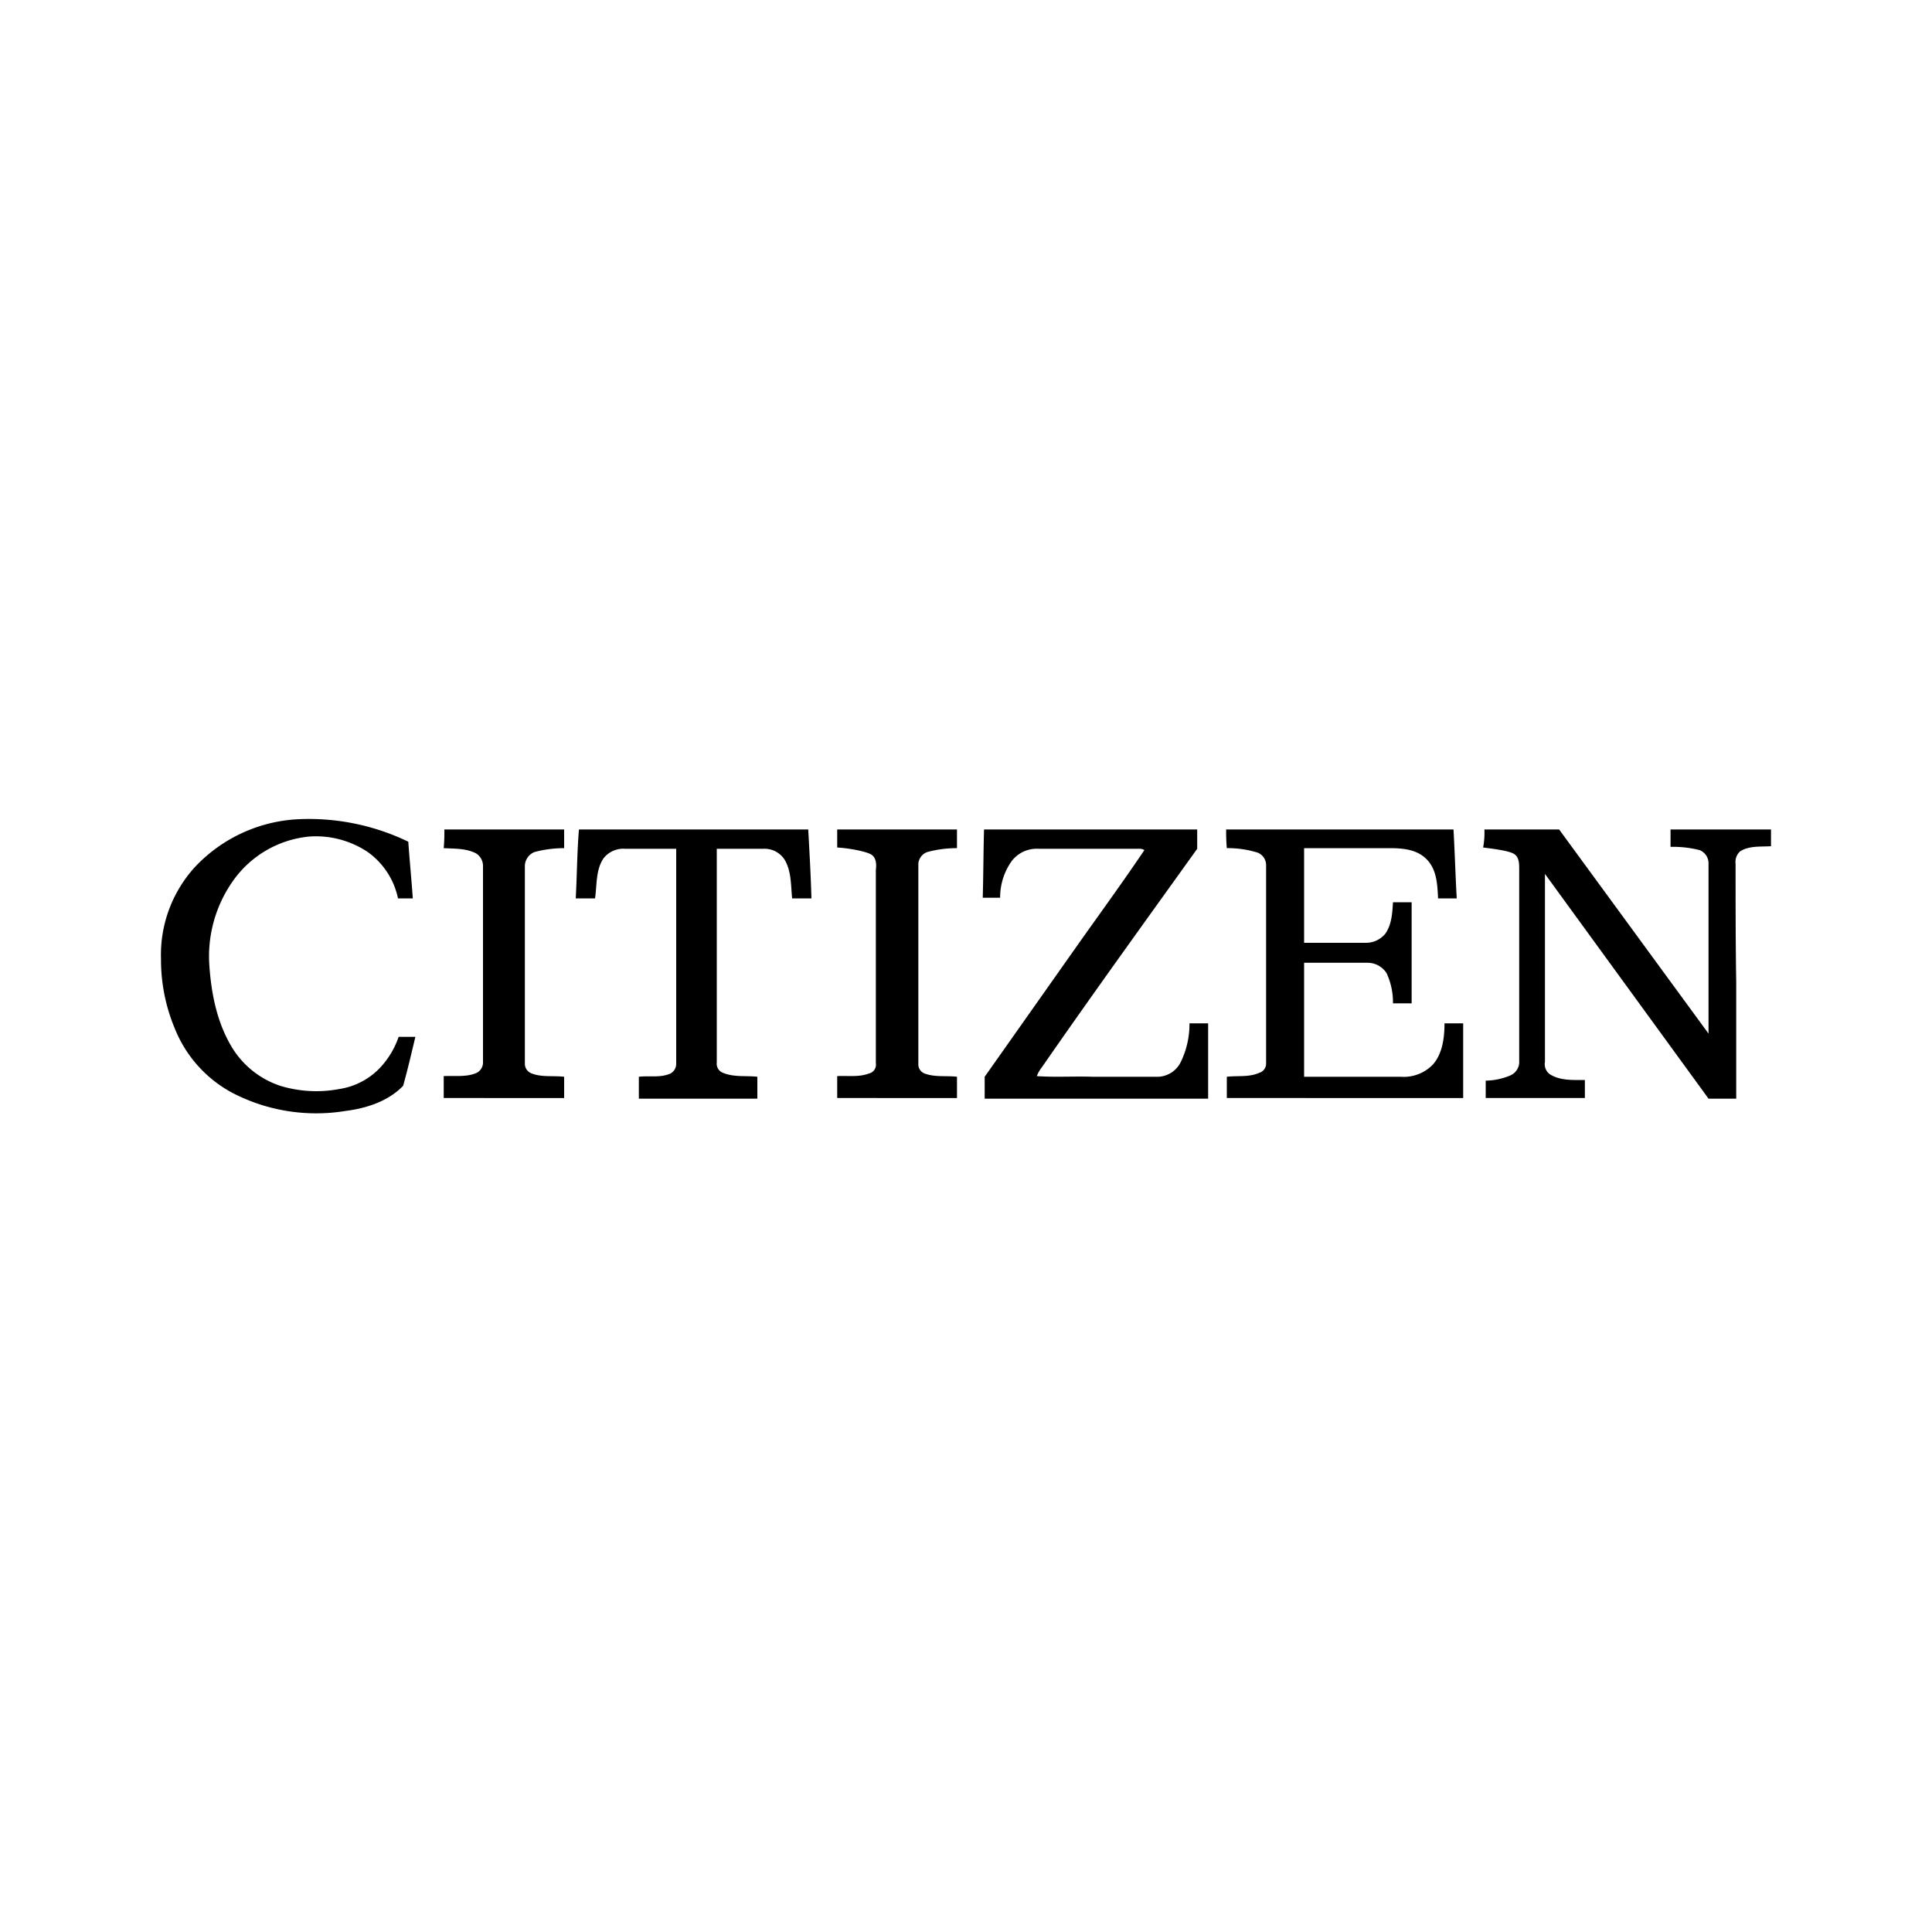
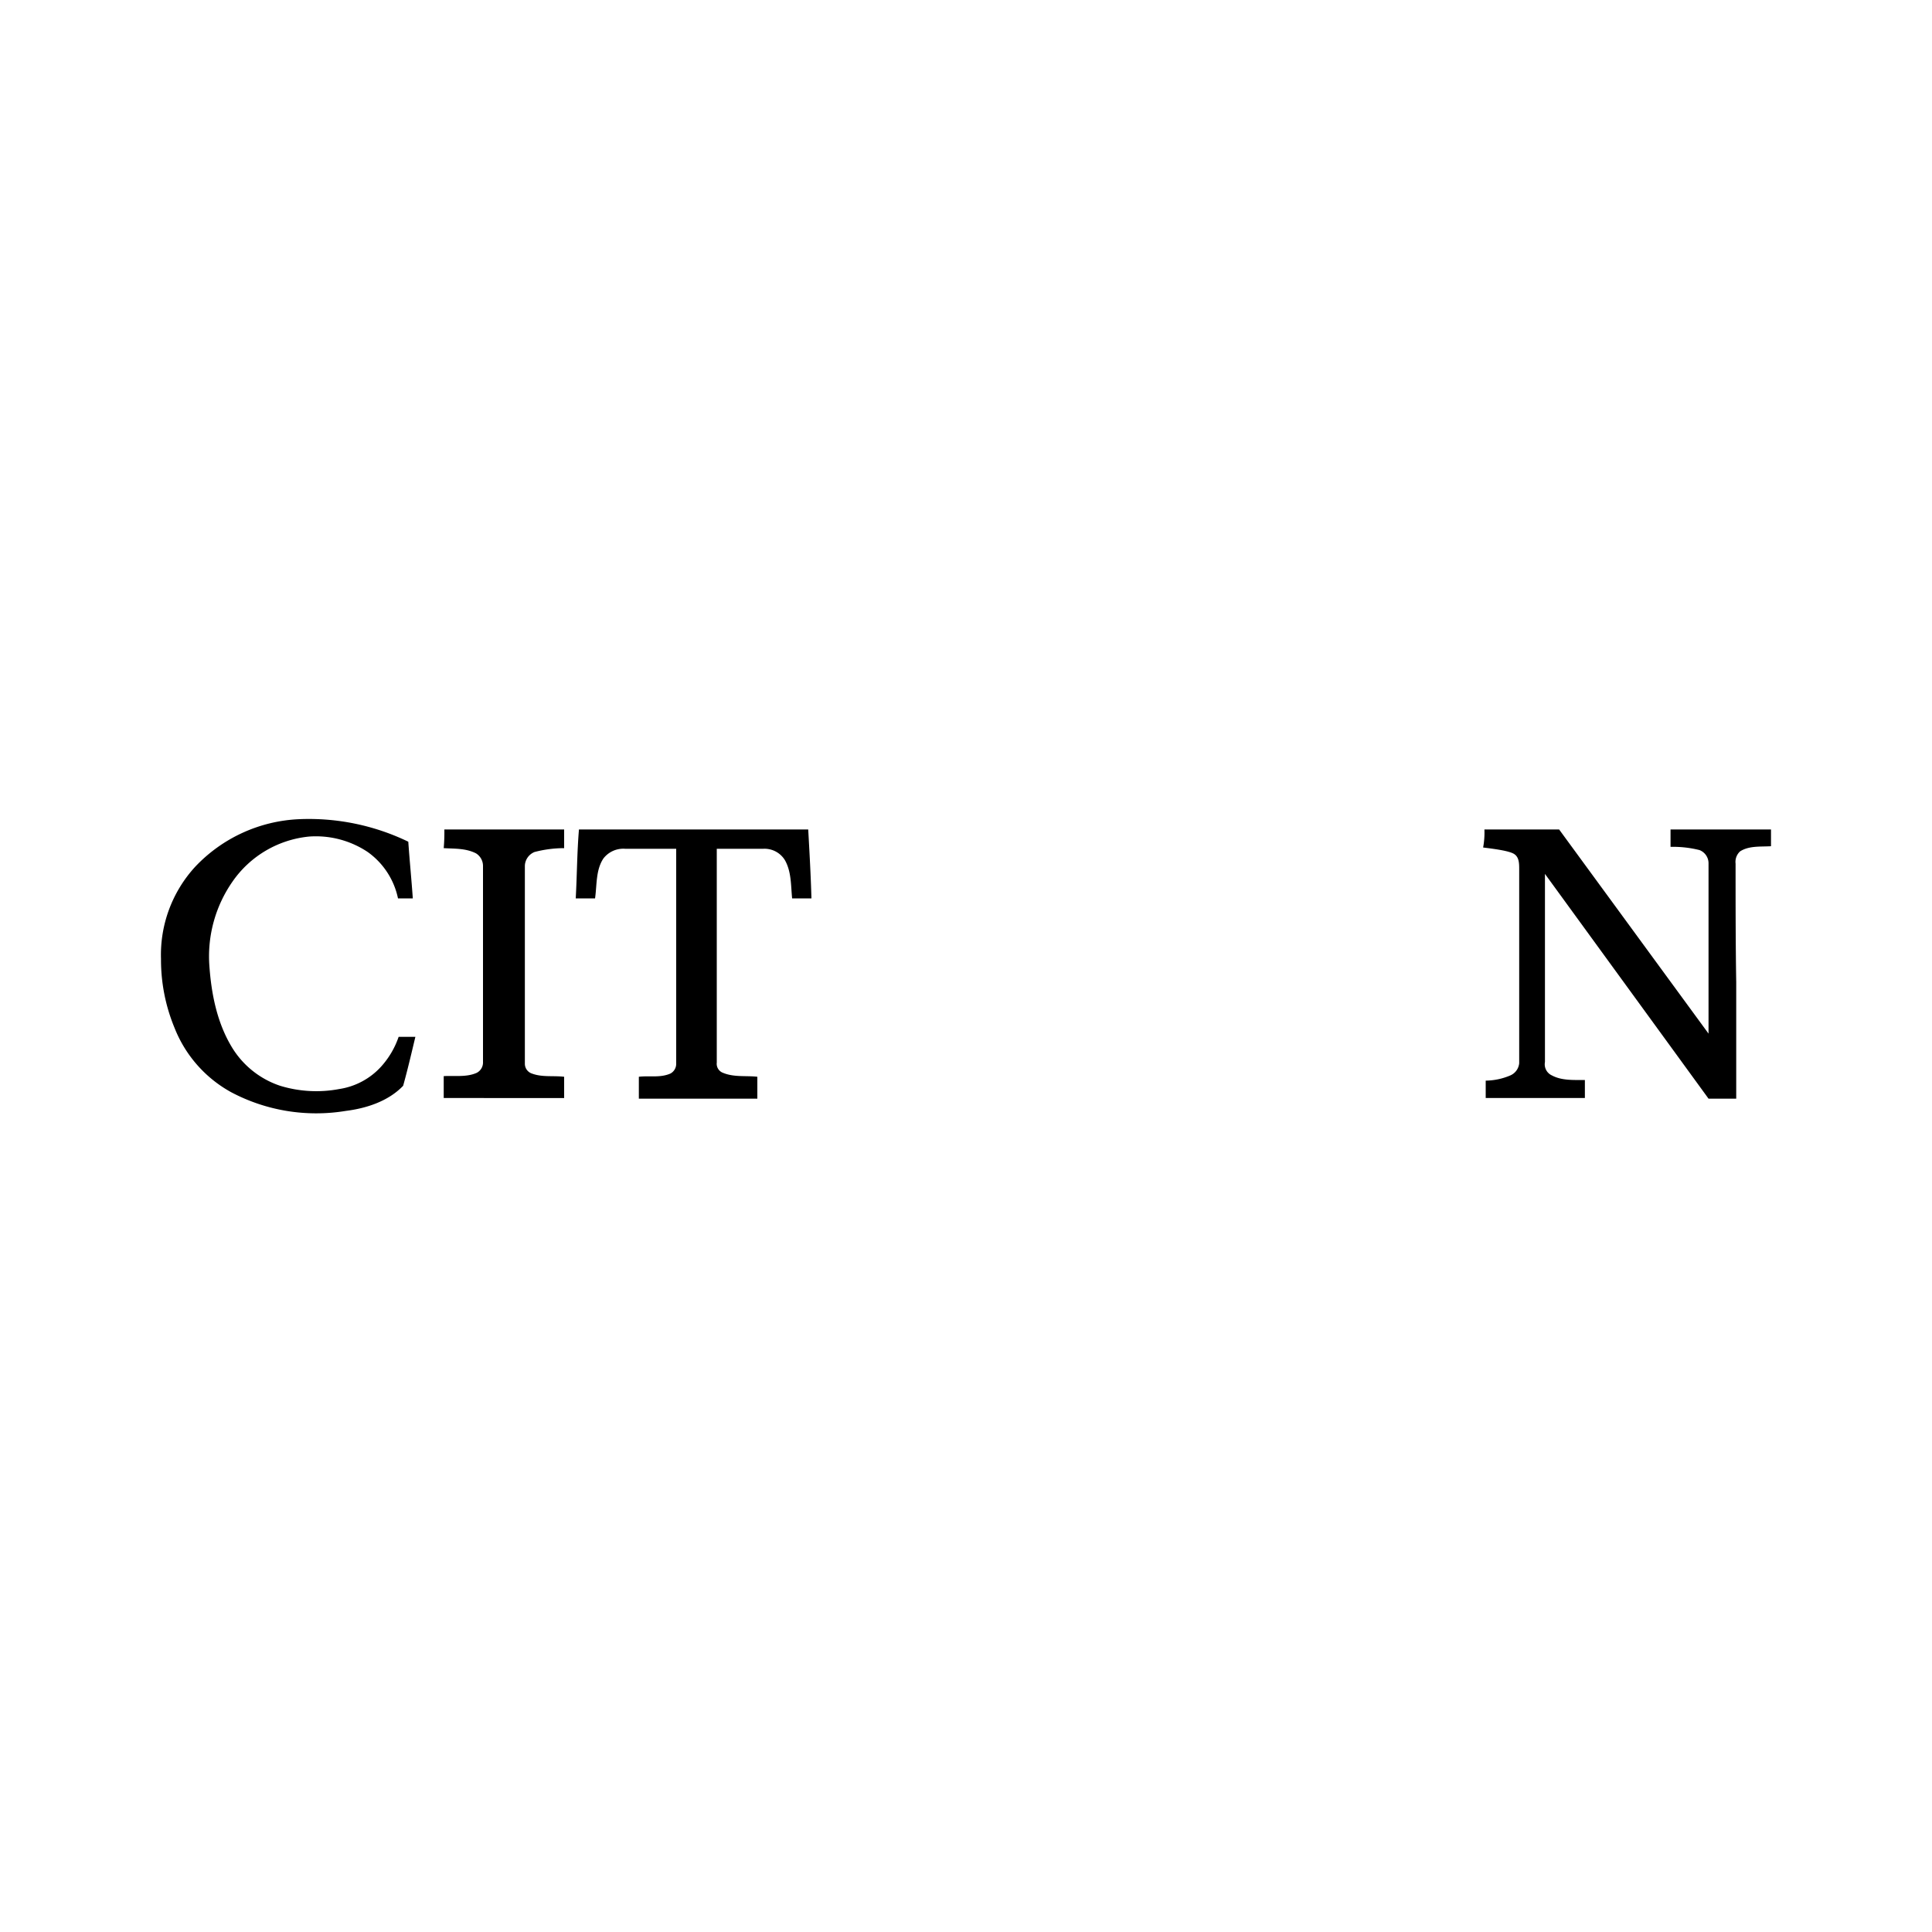
<svg xmlns="http://www.w3.org/2000/svg" id="Layer_1" data-name="Layer 1" viewBox="0 0 300 300">
  <g id="Icon">
    <g id="Citizen_Logo" data-name="Citizen Logo">
      <path id="Shape" d="M30.3,134.6a23.6,23.6,0,0,1,16.2-7.4,35.5,35.5,0,0,1,16.9,3.5c.2,2.9.5,5.9.7,8.8H61.8a11.8,11.8,0,0,0-4.7-7.2,14.5,14.5,0,0,0-9.1-2.4,16.4,16.4,0,0,0-11.9,7,20.3,20.3,0,0,0-3.6,12.9c.3,4.5,1.2,9,3.5,12.8a13.9,13.9,0,0,0,7.5,6,19.2,19.2,0,0,0,9.2.5,11,11,0,0,0,6.5-3.5,13.3,13.3,0,0,0,2.7-4.6h2.6c-.6,2.5-1.2,5.1-1.9,7.6-2.3,2.4-5.7,3.5-8.9,3.9a28.2,28.2,0,0,1-17.8-2.9,19.6,19.6,0,0,1-8.8-10A27.6,27.6,0,0,1,25,148.9,20.2,20.2,0,0,1,30.3,134.6Z" />
      <path d="M69,128.8H87.6v2.9a18.2,18.2,0,0,0-4.6.6,2.4,2.4,0,0,0-1.5,2.1v30.8a1.6,1.6,0,0,0,1.1,1.5c1.6.6,3.3.3,5,.5v3.3H68.9v-3.4c1.7-.1,3.5.2,5.1-.5a1.8,1.8,0,0,0,1-1.7V134.5a2.3,2.3,0,0,0-1.1-2c-1.6-.8-3.3-.7-5-.8A28.1,28.1,0,0,0,69,128.8Z" />
      <path d="M89.9,128.8h35.6c.2,3.6.4,7.1.5,10.7h-3c-.2-2-.1-4.1-1.1-5.9a3.7,3.7,0,0,0-3.4-1.8h-7.2V165a1.5,1.5,0,0,0,1,1.6c1.7.7,3.6.4,5.3.6v3.4H99.2v-3.4c1.6-.2,3.3.2,4.9-.5a1.7,1.7,0,0,0,.9-1.5V131.8H97.1a3.9,3.9,0,0,0-3.4,1.5c-1.2,1.8-1,4.1-1.3,6.2h-3C89.6,135.9,89.6,132.4,89.9,128.8Z" />
-       <path d="M130,128.8h18.6v2.9a17.6,17.6,0,0,0-4.6.6,2.1,2.1,0,0,0-1.4,1.8v31.1a1.5,1.5,0,0,0,1,1.5c1.6.6,3.4.3,5,.5v3.3H130v-3.4c1.6-.1,3.3.2,4.9-.4a1.4,1.4,0,0,0,1.1-1.6v-30c.1-.8.1-1.9-.7-2.4s-3.5-1-5.3-1.1Z" />
-       <path d="M152.8,128.8h33.1v3c-8.1,11.3-16.2,22.5-24.1,33.9a5,5,0,0,0-.8,1.4c2.9.2,5.8,0,8.7.1h10.2a4.1,4.1,0,0,0,3.5-2.4,13.4,13.4,0,0,0,1.3-5.9h2.9v11.7H152.9v-3.4l14.6-20.7c3.4-4.8,6.9-9.6,10.2-14.5a1.5,1.5,0,0,0-.9-.2H161.3a4.9,4.9,0,0,0-4.2,1.9,9.7,9.7,0,0,0-1.8,5.7h-2.7C152.7,135.9,152.7,132.4,152.8,128.8Z" />
-       <path d="M190.4,128.8h35.3c.2,3.6.3,7.1.5,10.7h-2.9c-.1-2.2-.2-4.5-1.8-6.1s-3.9-1.7-5.9-1.7H202.5v14.7h9.6a3.9,3.9,0,0,0,3-1.4c1-1.4,1.1-3.2,1.2-4.9h2.9v15.7h-2.9a10.7,10.7,0,0,0-1-4.7,3.5,3.5,0,0,0-3-1.6h-9.8v17.7h15a6.3,6.3,0,0,0,5-1.9c1.5-1.7,1.8-4.2,1.8-6.4h2.9v11.6H190.5v-3.3c1.7-.2,3.4.1,5-.6a1.5,1.5,0,0,0,1.1-1.4V134.3a2.1,2.1,0,0,0-1.3-1.9,15.5,15.5,0,0,0-4.8-.7A28.1,28.1,0,0,1,190.4,128.8Z" />
      <path d="M230.5,128.8h11.6l23.2,31.7V134.1a2.2,2.2,0,0,0-1.4-2.1,16.8,16.8,0,0,0-4.5-.5v-2.7H275v2.6c-1.6.1-3.4-.1-4.8.8a2.2,2.2,0,0,0-.7,1.9c0,6.1,0,12.3.1,18.4v18.1h-4.3l-25.4-34.9v29.2A1.9,1.9,0,0,0,241,167c1.5.8,3.3.7,5.1.7v2.8H230.7v-2.7a10,10,0,0,0,3.8-.8,2.3,2.3,0,0,0,1.4-1.9V135c0-.9,0-1.9-.8-2.4s-3.2-.8-4.8-1A12.7,12.7,0,0,0,230.5,128.8Z" />
    </g>
  </g>
</svg>